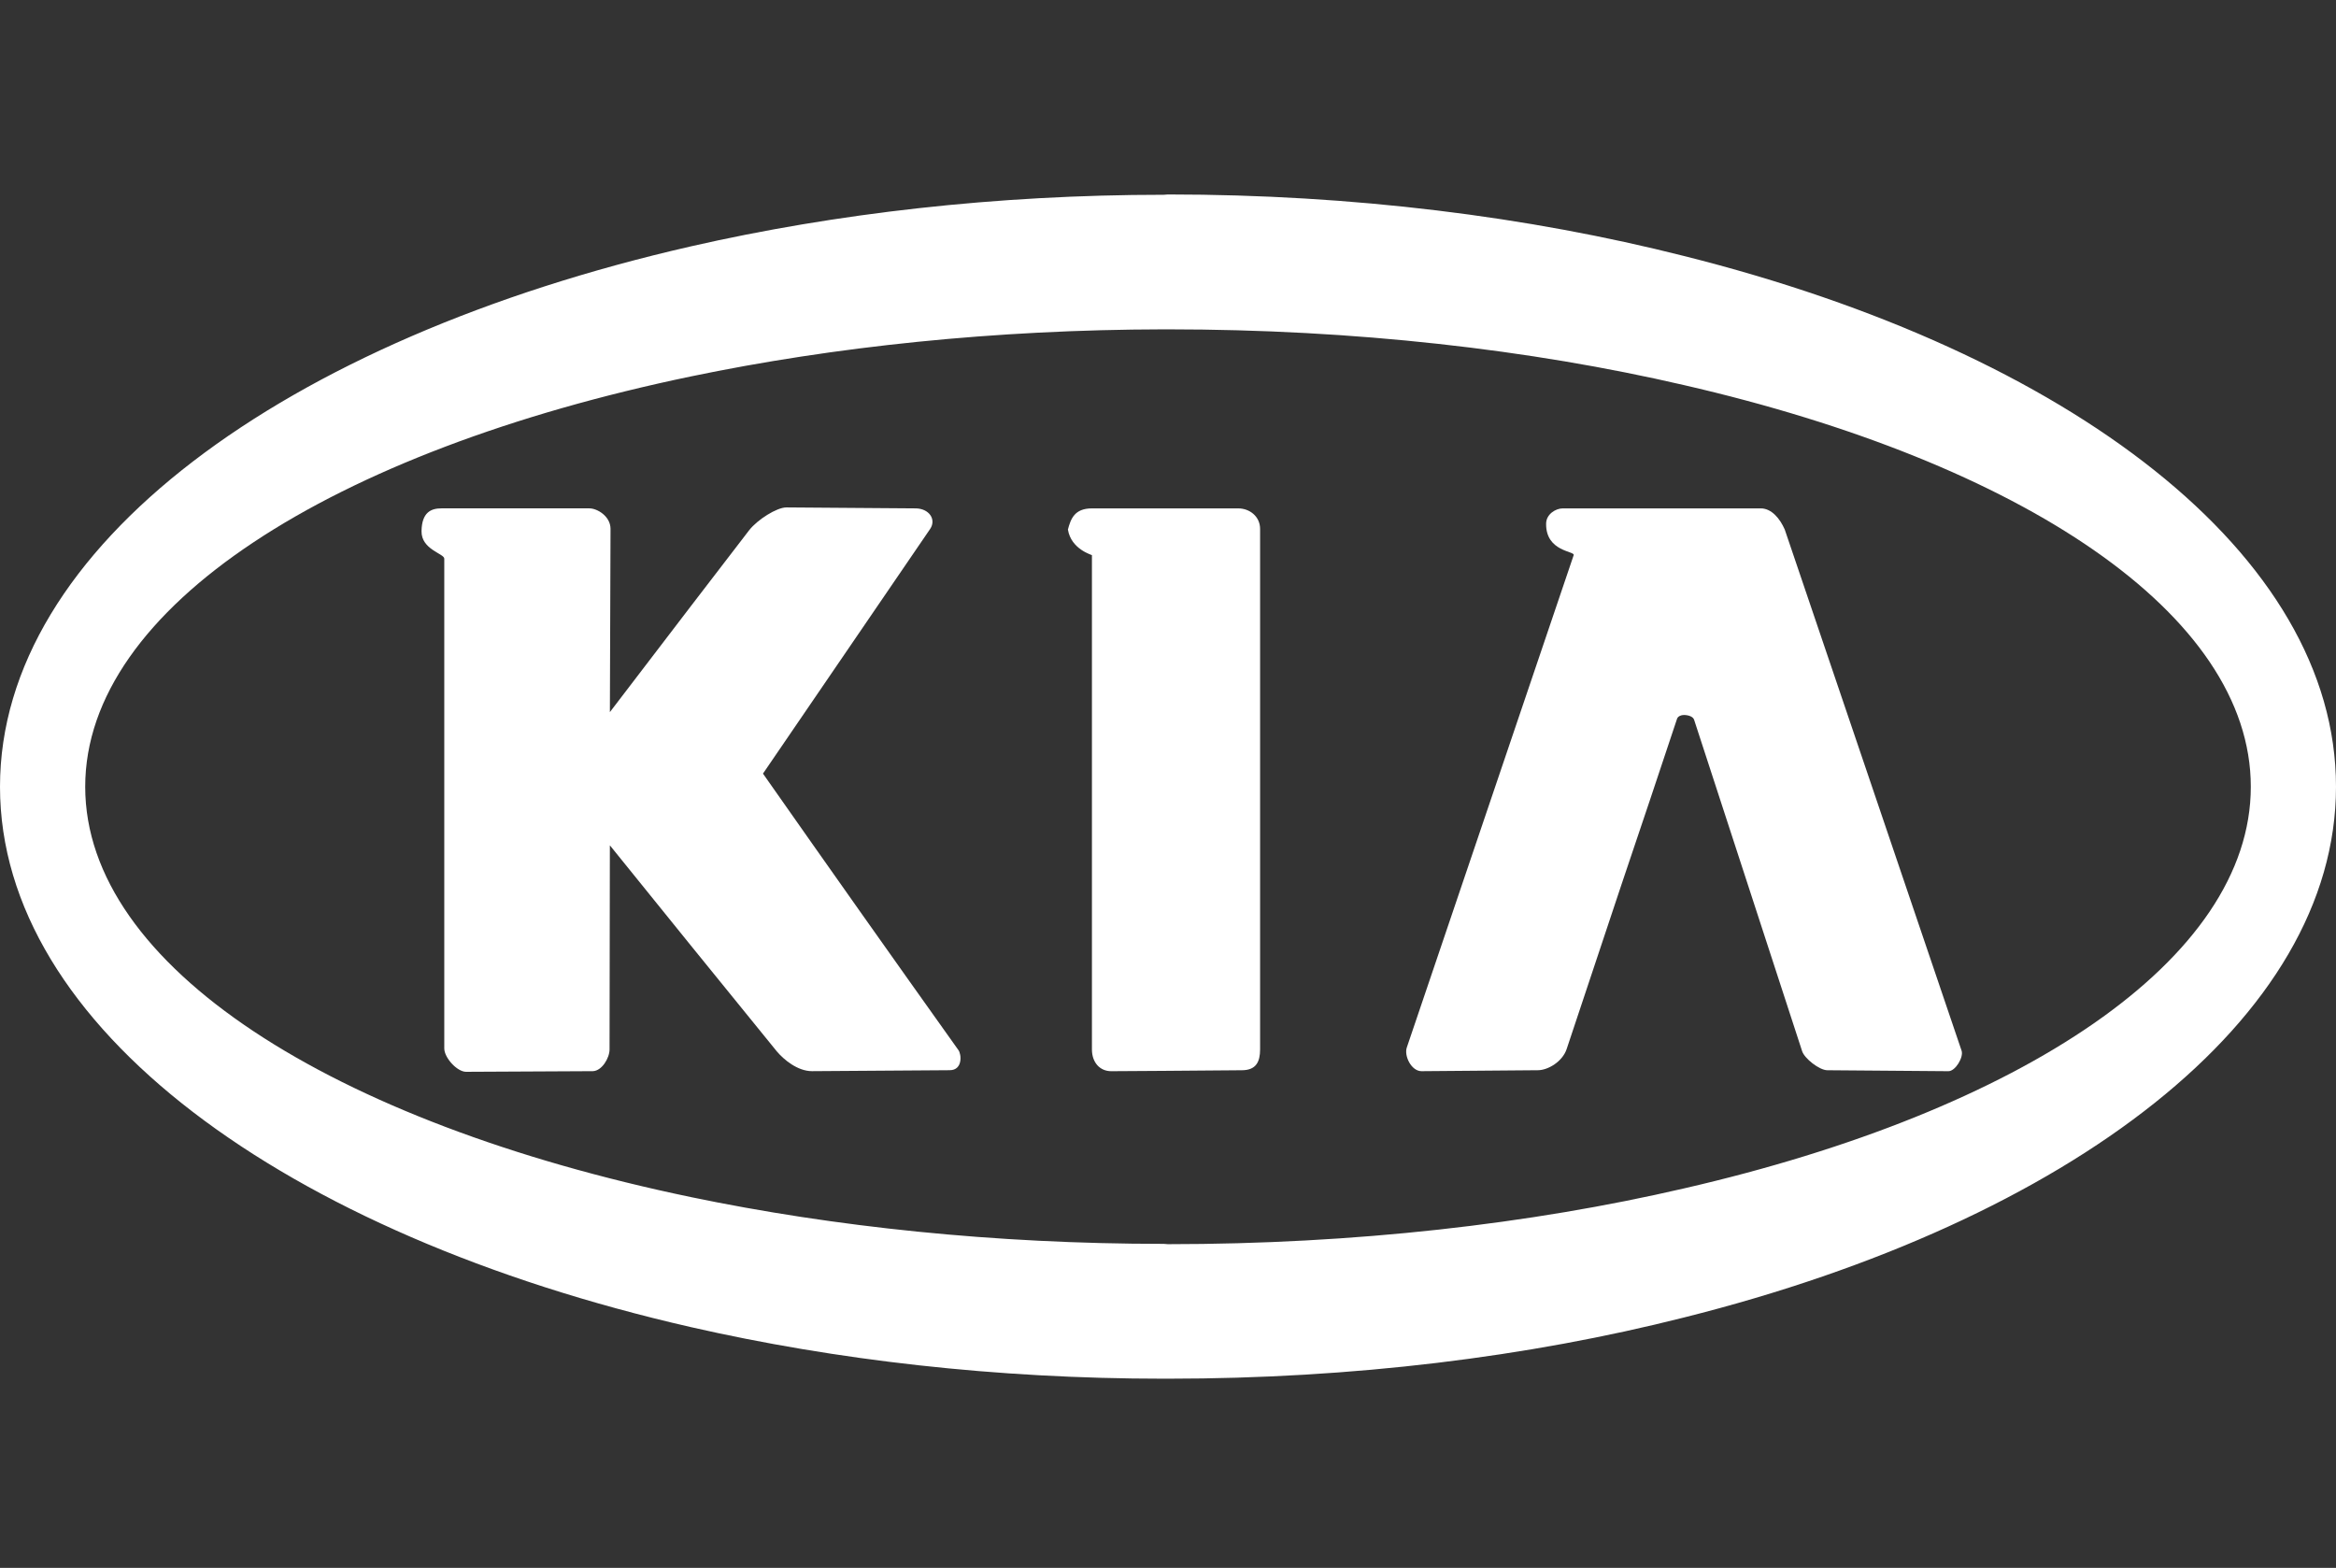
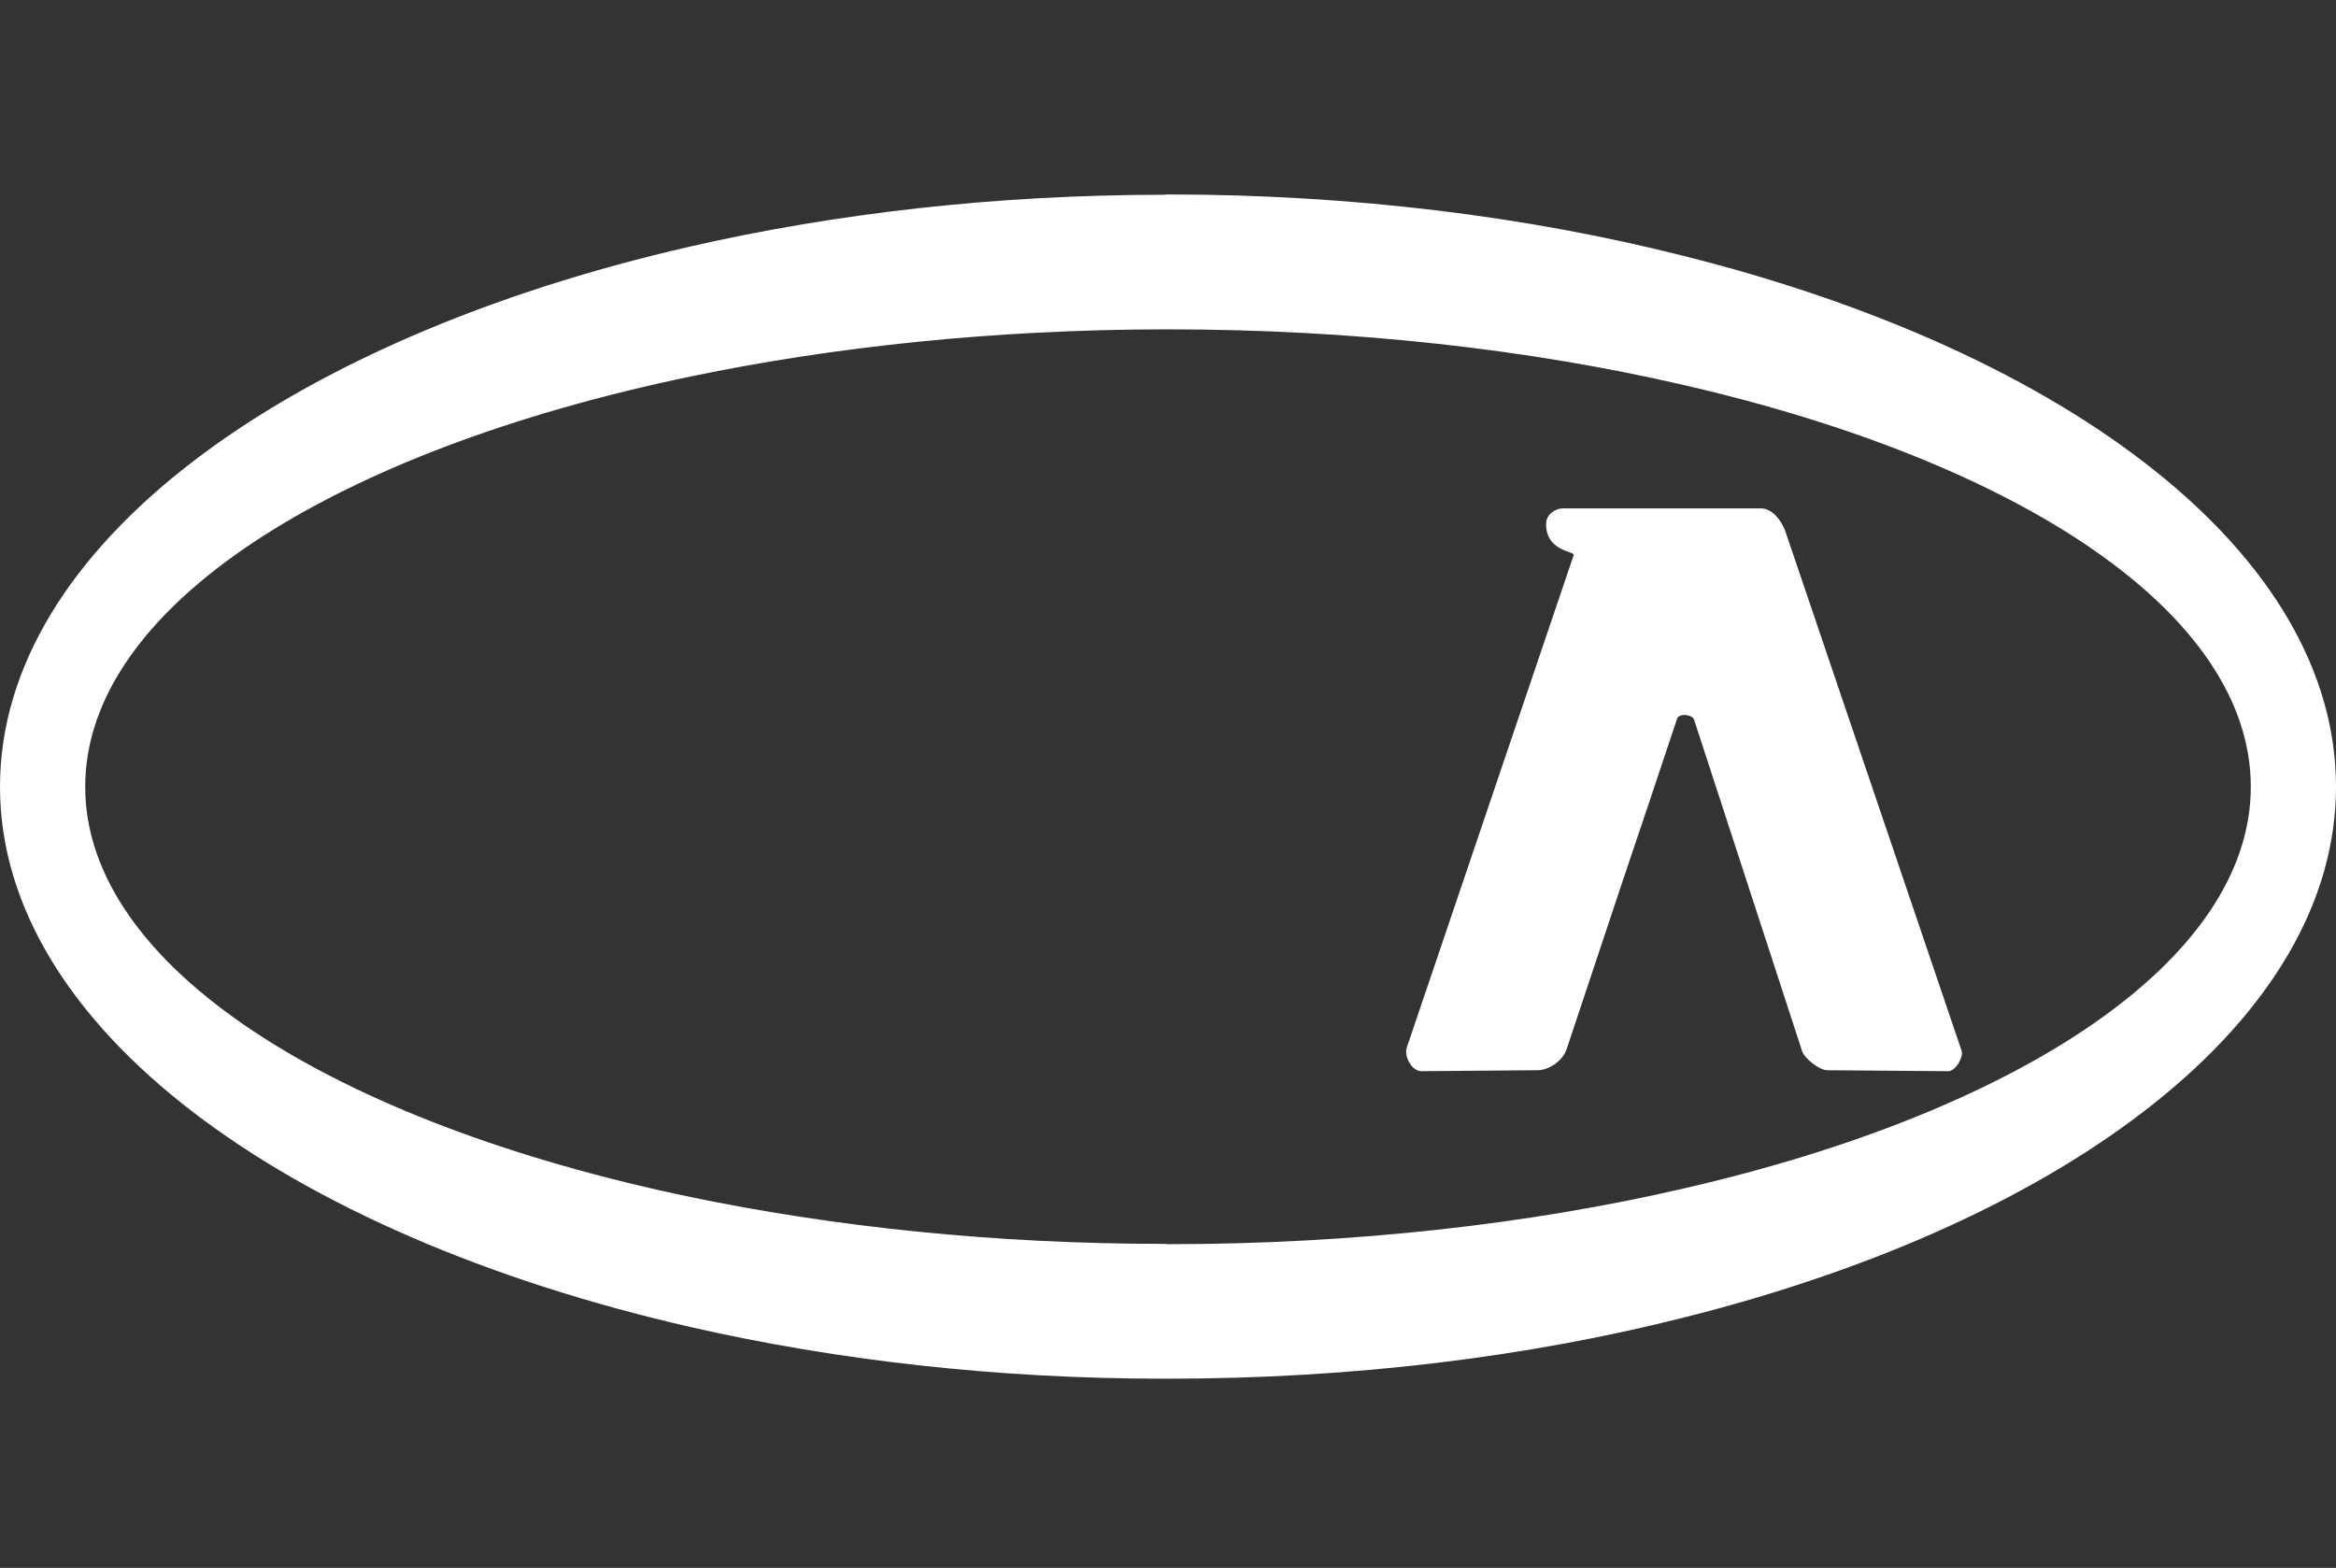
<svg xmlns="http://www.w3.org/2000/svg" width="149" height="100" viewBox="0 0 149 100" fill="none">
  <rect x="0" y="0" width="149" height="100" fill="#333333" stroke="none" />
-   <path fill-rule="evenodd" clip-rule="evenodd" d="M48.666 49.342L59.331 33.733C59.74 33.119 59.249 32.425 58.392 32.425L50.158 32.364C49.545 32.364 48.319 33.14 47.788 33.814L44.07 38.656L38.901 45.419L38.942 33.732C38.942 32.935 38.104 32.424 37.594 32.424H28.154C27.5 32.424 26.907 32.669 26.887 33.874C26.867 35.059 28.338 35.305 28.338 35.631V66.87C28.338 67.463 29.155 68.361 29.727 68.361L37.818 68.32C38.39 68.3 38.88 67.483 38.88 66.931L38.9 53.916L44.069 60.311L49.544 67.053C49.993 67.585 50.872 68.32 51.792 68.32L60.577 68.259C61.415 68.259 61.333 67.237 61.129 66.972C56.952 61.111 52.798 55.234 48.666 49.342ZM78.985 32.426H69.648C68.545 32.426 68.3 33.08 68.116 33.774C68.32 35.04 69.648 35.388 69.648 35.408V66.932C69.648 67.77 70.16 68.322 70.875 68.322L74.225 68.301L79.21 68.261C80.129 68.261 80.374 67.71 80.374 66.932V33.733C80.374 32.936 79.7 32.426 78.985 32.426Z" fill="white" />
-   <path fill-rule="evenodd" clip-rule="evenodd" d="M107.404 16.326C97.475 13.813 86.3 12.403 74.49 12.403C74.408 12.403 74.326 12.423 74.225 12.423C63.52 12.423 53.304 13.608 44.069 15.713C18.143 21.638 0 34.877 0 50.179C0 65.483 18.143 78.721 44.069 84.645C53.303 86.75 63.518 87.935 74.224 87.935H74.49C86.299 87.935 97.474 86.546 107.403 84.033C132.022 77.863 149 64.992 149 50.179C149.002 35.367 132.023 22.496 107.404 16.326ZM107.404 75.8C97.618 78.068 86.401 79.355 74.49 79.355C74.408 79.355 74.326 79.335 74.225 79.335C63.438 79.335 53.202 78.252 44.069 76.352C21.207 71.591 5.435 61.642 5.435 50.18C5.435 38.719 21.207 28.769 44.069 24.009C53.202 22.109 63.438 21.025 74.225 21.006H74.49C86.401 21.006 97.618 22.293 107.404 24.56C128.917 29.504 143.566 39.147 143.566 50.179C143.566 61.211 128.917 70.855 107.404 75.8Z" fill="white" />
+   <path fill-rule="evenodd" clip-rule="evenodd" d="M107.404 16.326C97.475 13.813 86.3 12.403 74.49 12.403C74.408 12.403 74.326 12.423 74.225 12.423C63.52 12.423 53.304 13.608 44.069 15.713C18.143 21.638 0 34.877 0 50.179C0 65.483 18.143 78.721 44.069 84.645C53.303 86.75 63.518 87.935 74.224 87.935H74.49C86.299 87.935 97.474 86.546 107.403 84.033C132.022 77.863 149 64.992 149 50.179C149.002 35.367 132.023 22.496 107.404 16.326ZM107.404 75.8C97.618 78.068 86.401 79.355 74.49 79.355C74.408 79.355 74.326 79.335 74.225 79.335C63.438 79.335 53.202 78.252 44.069 76.352C21.207 71.591 5.435 61.642 5.435 50.18C5.435 38.719 21.207 28.769 44.069 24.009C53.202 22.109 63.438 21.025 74.225 21.006H74.49C86.401 21.006 97.618 22.293 107.404 24.56C128.917 29.504 143.566 39.147 143.566 50.179C143.566 61.211 128.917 70.855 107.404 75.8" fill="white" />
  <path fill-rule="evenodd" clip-rule="evenodd" d="M113.839 33.774C113.534 33.079 113.002 32.425 112.307 32.425H99.681C99.232 32.425 98.618 32.794 98.618 33.406C98.599 35.203 100.479 35.143 100.376 35.408L89.732 66.81C89.549 67.341 90.018 68.321 90.672 68.321L98.088 68.26C98.741 68.26 99.661 67.709 99.927 66.912L103.441 56.37C104.626 52.855 105.812 49.342 106.975 45.828C107.037 45.685 107.221 45.603 107.405 45.603C107.69 45.603 107.997 45.705 108.058 45.91L114.944 67.035C115.087 67.505 116.047 68.261 116.556 68.261L124.279 68.322C124.728 68.322 125.26 67.423 125.118 67.014L113.839 33.774Z" fill="white" />
</svg>